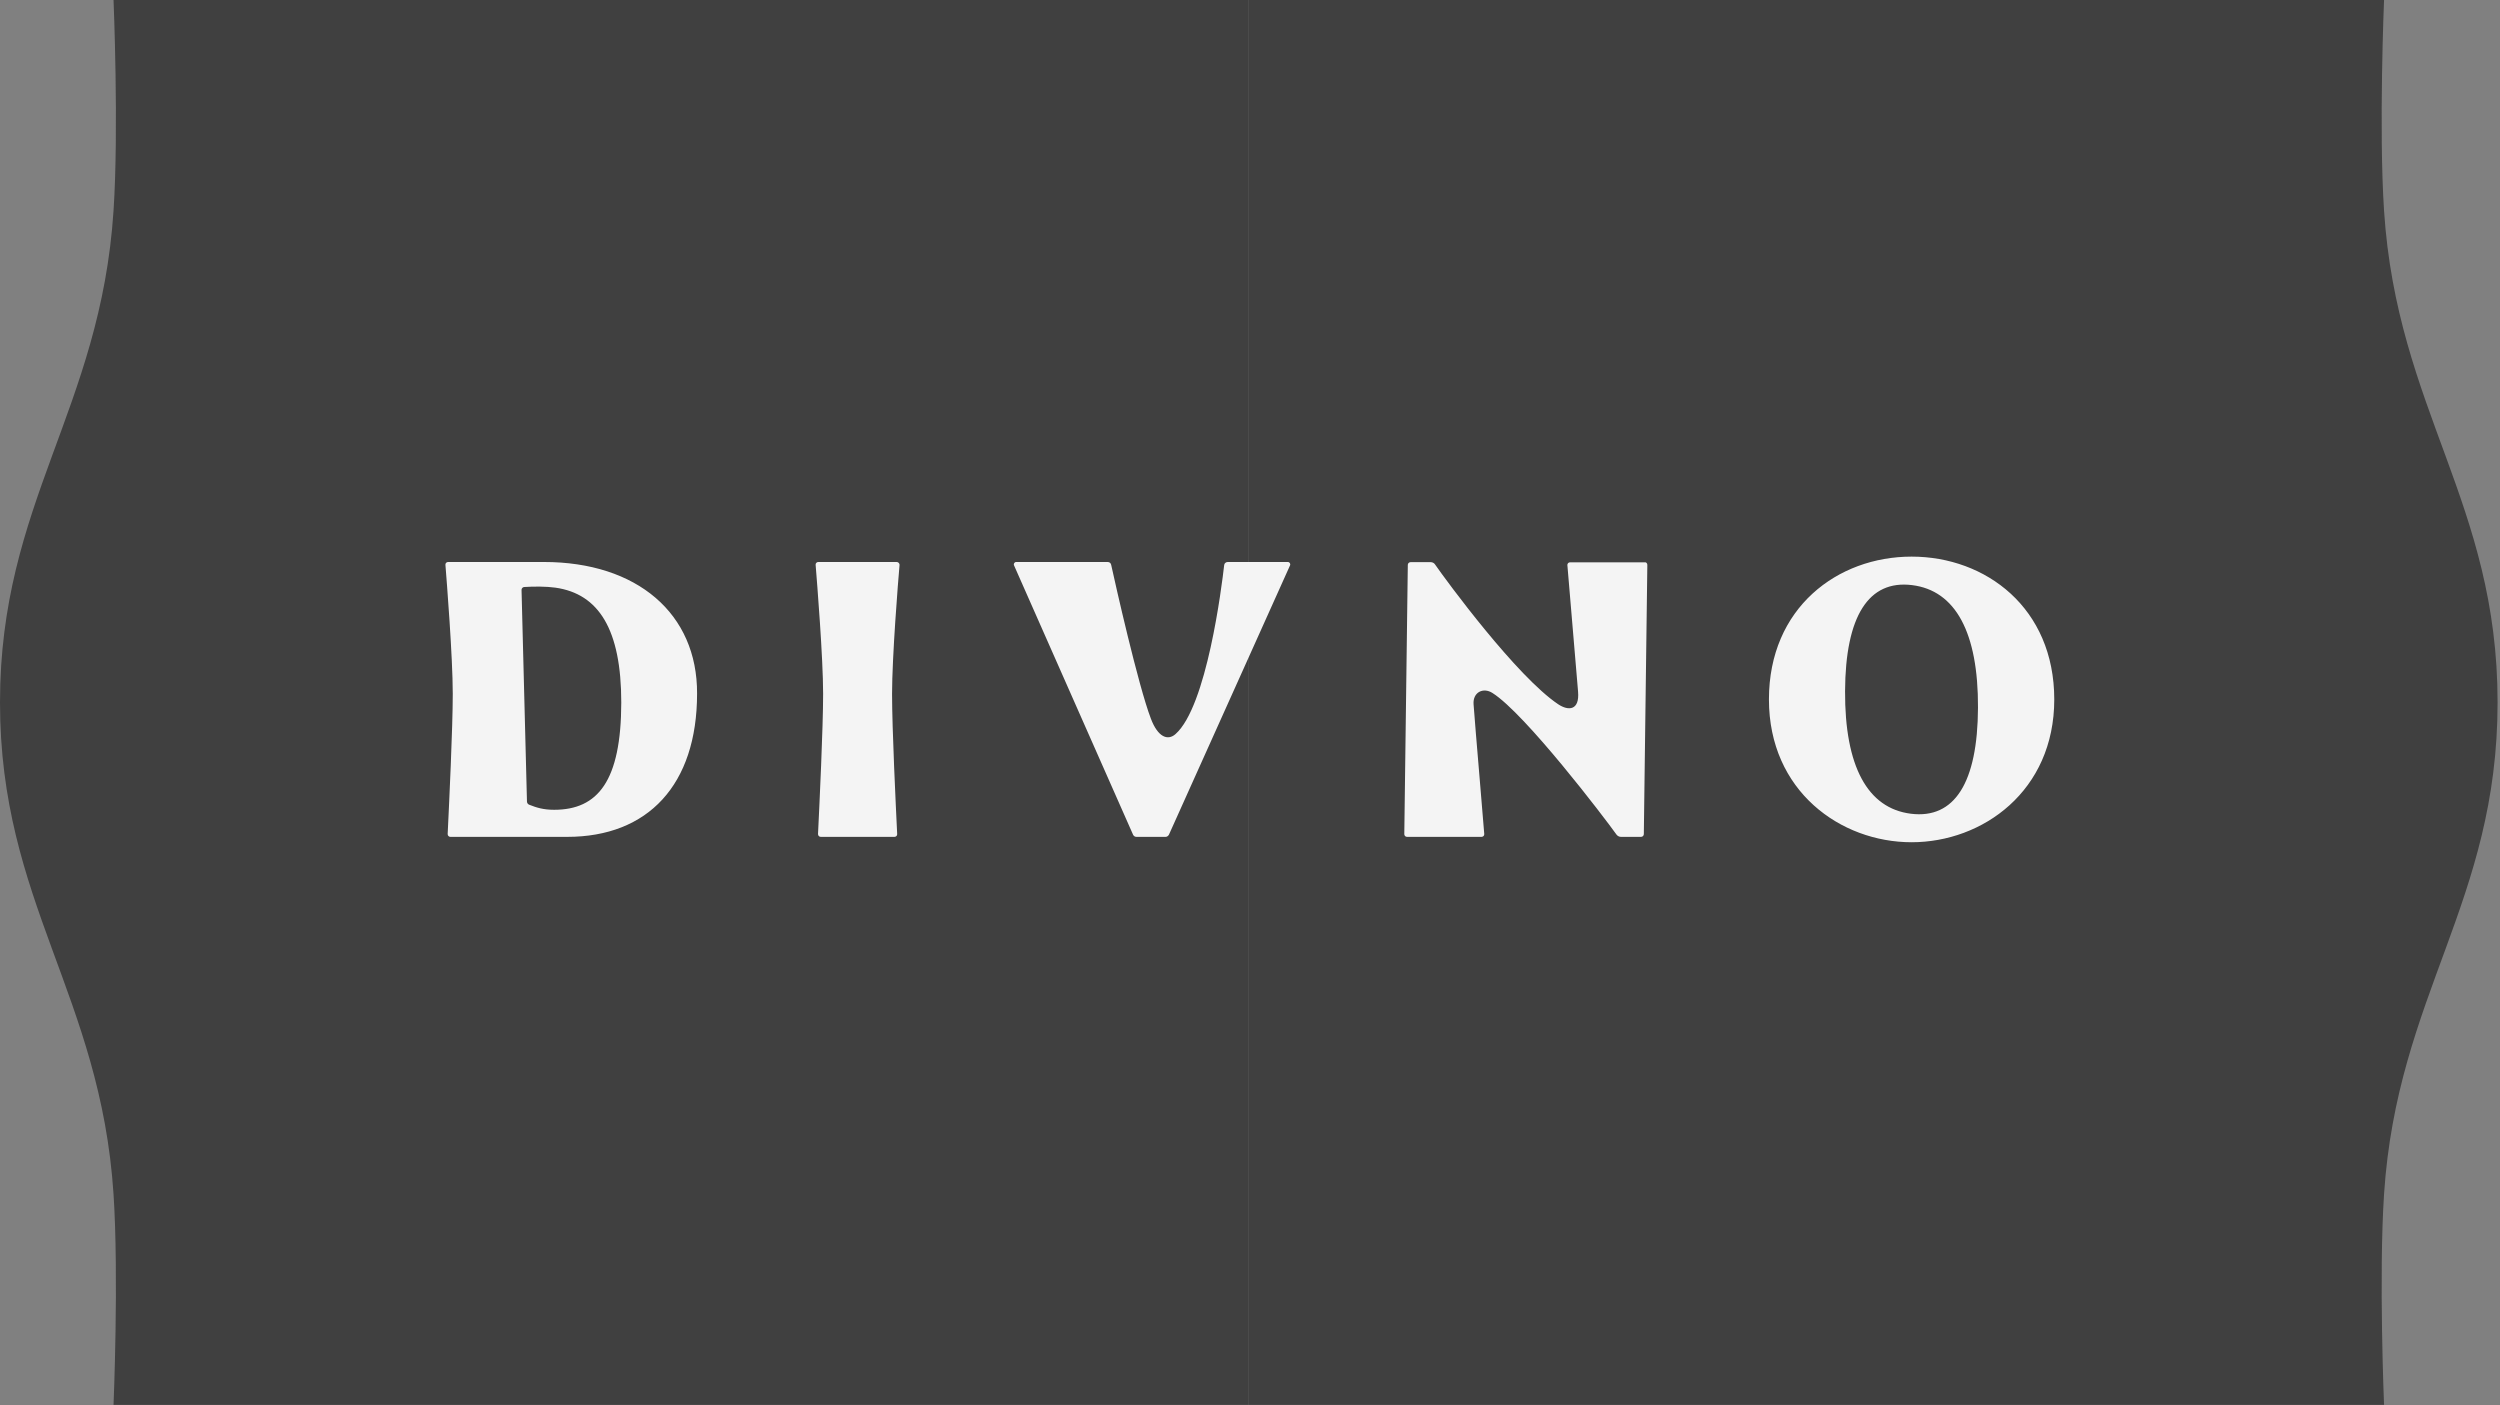
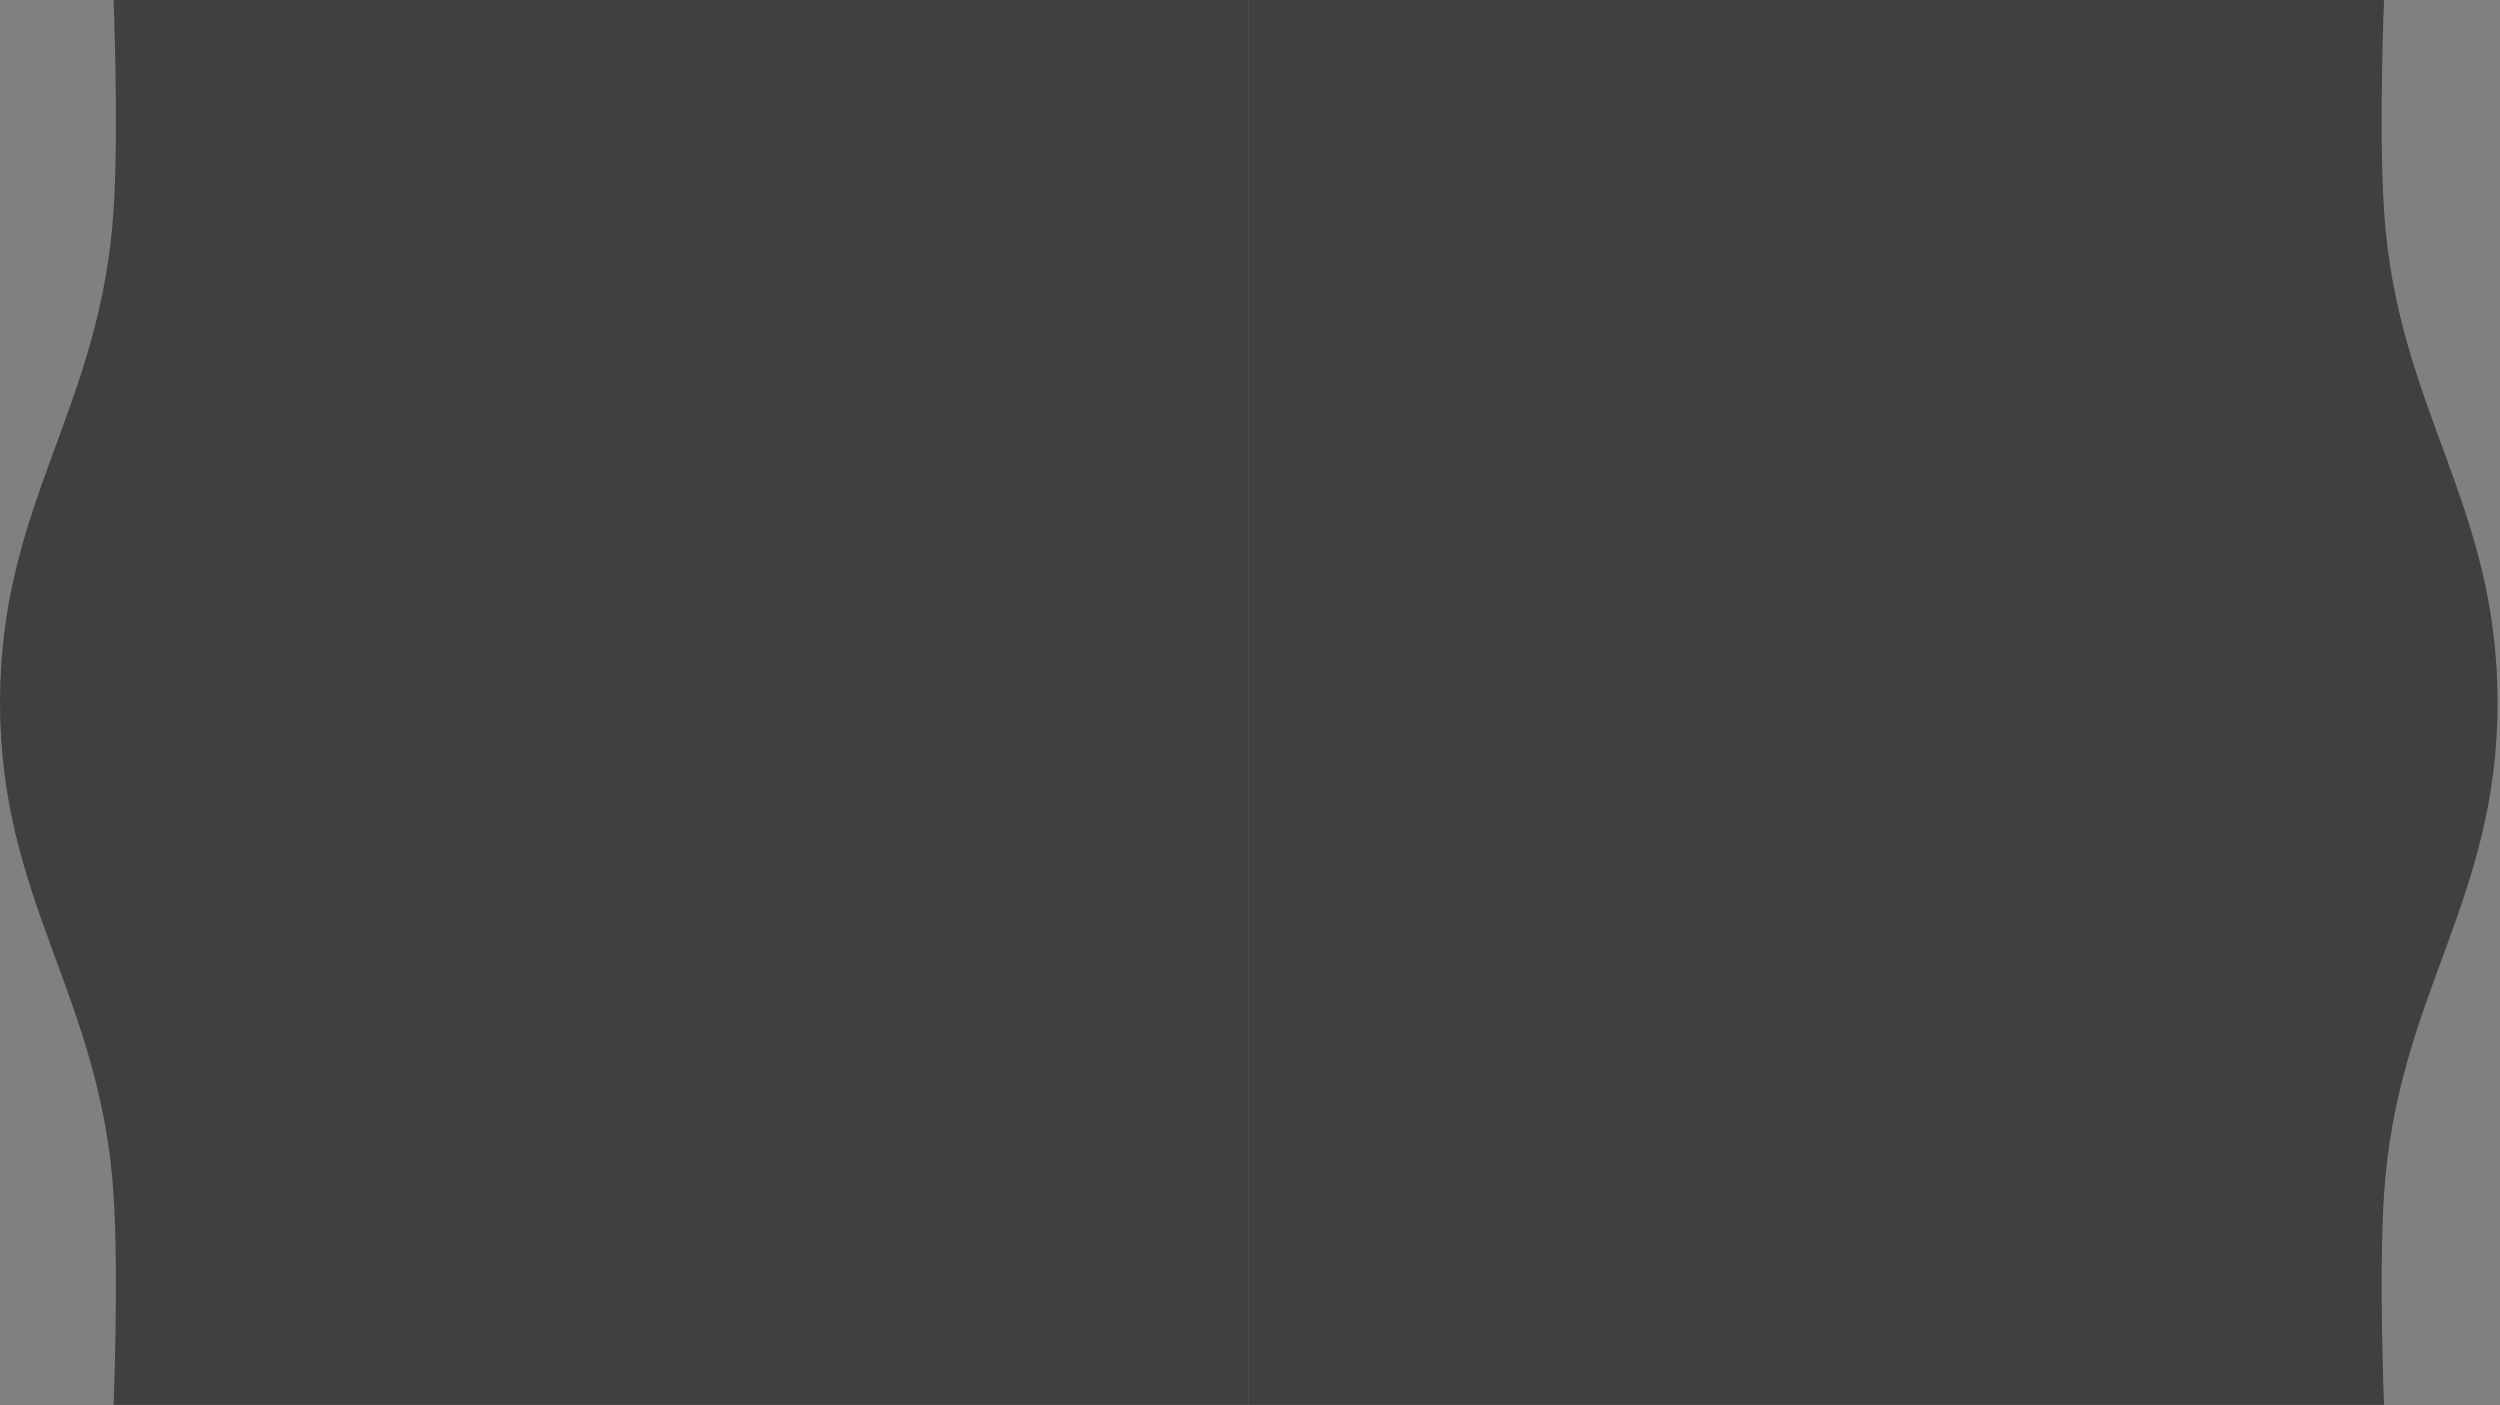
<svg xmlns="http://www.w3.org/2000/svg" width="153" height="86" viewBox="0 0 153 86" fill="none">
  <rect x="0" y="0" width="153" height="86" fill="#808080" stroke="none" />
  <path d="M6.948 0H76.426V85.979H6.948C6.948 85.979 7.277 78.102 6.948 73.082C6.15 60.9 6.10352e-05 55.212 6.10352e-05 42.99C6.10352e-05 30.767 6.15 25.079 6.948 12.897C7.277 7.877 6.948 0 6.948 0Z" fill="#404040" />
  <path d="M145.904 0H76.426V85.979H145.904C145.904 85.979 145.575 78.102 145.904 73.082C146.702 60.9 152.852 55.212 152.852 42.99C152.852 30.767 146.702 25.079 145.904 12.897C145.575 7.877 145.904 0 145.904 0Z" fill="#404040" />
  <g clip-path="url(#clip0_20181_706)">
-     <path fill-rule="evenodd" clip-rule="evenodd" d="M116.99 34.065C112.459 34.065 108.259 37.194 108.259 42.805C108.259 48.415 112.644 51.545 116.99 51.545C121.336 51.545 125.721 48.415 125.721 42.805C125.721 37.194 121.522 34.065 116.99 34.065ZM116.951 49.801C114.295 49.471 112.898 46.904 112.918 42.301C112.938 37.698 114.363 35.479 117.019 35.809C119.676 36.138 121.073 38.706 121.053 43.309C121.033 47.911 119.617 50.13 116.951 49.801ZM100.817 34.568L100.602 51.051C100.602 51.138 100.524 51.216 100.436 51.216H99.206C99.098 51.216 99.001 51.167 98.932 51.08C98.2 50.053 93.336 43.667 91.334 42.408C90.767 42.049 90.133 42.369 90.182 43.096C90.204 43.472 90.397 45.765 90.569 47.819C90.689 49.255 90.8 50.575 90.836 51.041C90.846 51.138 90.767 51.216 90.67 51.216H86.109C86.012 51.216 85.943 51.138 85.943 51.051L86.158 34.568C86.158 34.481 86.236 34.404 86.324 34.404H87.555C87.662 34.404 87.769 34.452 87.828 34.549C88.512 35.537 92.828 41.41 95.368 43.105C95.983 43.512 96.676 43.493 96.578 42.33C96.432 40.557 96.012 35.596 95.924 34.588C95.914 34.491 95.993 34.413 96.09 34.413H100.651C100.739 34.394 100.817 34.471 100.817 34.568ZM68.004 34.568C67.985 34.462 67.897 34.394 67.789 34.394H62.194C62.086 34.394 62.018 34.501 62.057 34.597L65.817 43.105L69.342 51.08C69.381 51.167 69.459 51.216 69.547 51.216H71.335C71.422 51.216 71.501 51.157 71.54 51.08L78.952 34.597C78.991 34.501 78.923 34.394 78.815 34.394H75.143C75.026 34.394 74.928 34.471 74.919 34.588C74.772 35.886 73.854 43.241 71.94 44.927C71.471 45.344 70.866 45.121 70.436 43.987C69.645 41.913 68.248 35.683 68.004 34.568ZM54.878 34.394H50.082C49.985 34.394 49.907 34.471 49.916 34.568L49.92 34.611C50.005 35.668 50.375 40.259 50.375 42.466C50.375 44.557 50.149 49.253 50.077 50.749L50.063 51.041C50.063 51.138 50.131 51.216 50.229 51.216H54.741C54.839 51.216 54.917 51.138 54.907 51.041L54.896 50.813C54.827 49.399 54.594 44.588 54.594 42.466C54.594 40.227 54.965 35.537 55.053 34.568C55.053 34.481 54.975 34.394 54.878 34.394ZM27.426 34.394H33.286C38.989 34.394 42.681 37.553 42.661 42.446C42.661 48.037 39.653 51.216 34.712 51.216H27.563C27.465 51.216 27.397 51.138 27.397 51.041C27.4 50.966 27.405 50.867 27.411 50.748C27.483 49.253 27.709 44.557 27.709 42.466C27.709 40.227 27.338 35.537 27.26 34.568C27.25 34.471 27.328 34.394 27.426 34.394ZM32.387 49.249C32.827 49.423 33.247 49.559 33.911 49.559C36.596 49.559 38.012 47.795 38.022 42.999C38.022 38.522 36.645 36.342 33.989 35.964C33.422 35.886 32.68 35.886 32.075 35.925C31.987 35.935 31.918 36.012 31.918 36.099L32.25 49.045C32.25 49.132 32.299 49.219 32.387 49.249Z" fill="#F4F4F4" />
-   </g>
+     </g>
  <defs>
    <clipPath id="clip0_20181_706">
      <rect width="99" height="18" fill="white" transform="translate(27 34)" />
    </clipPath>
  </defs>
</svg>